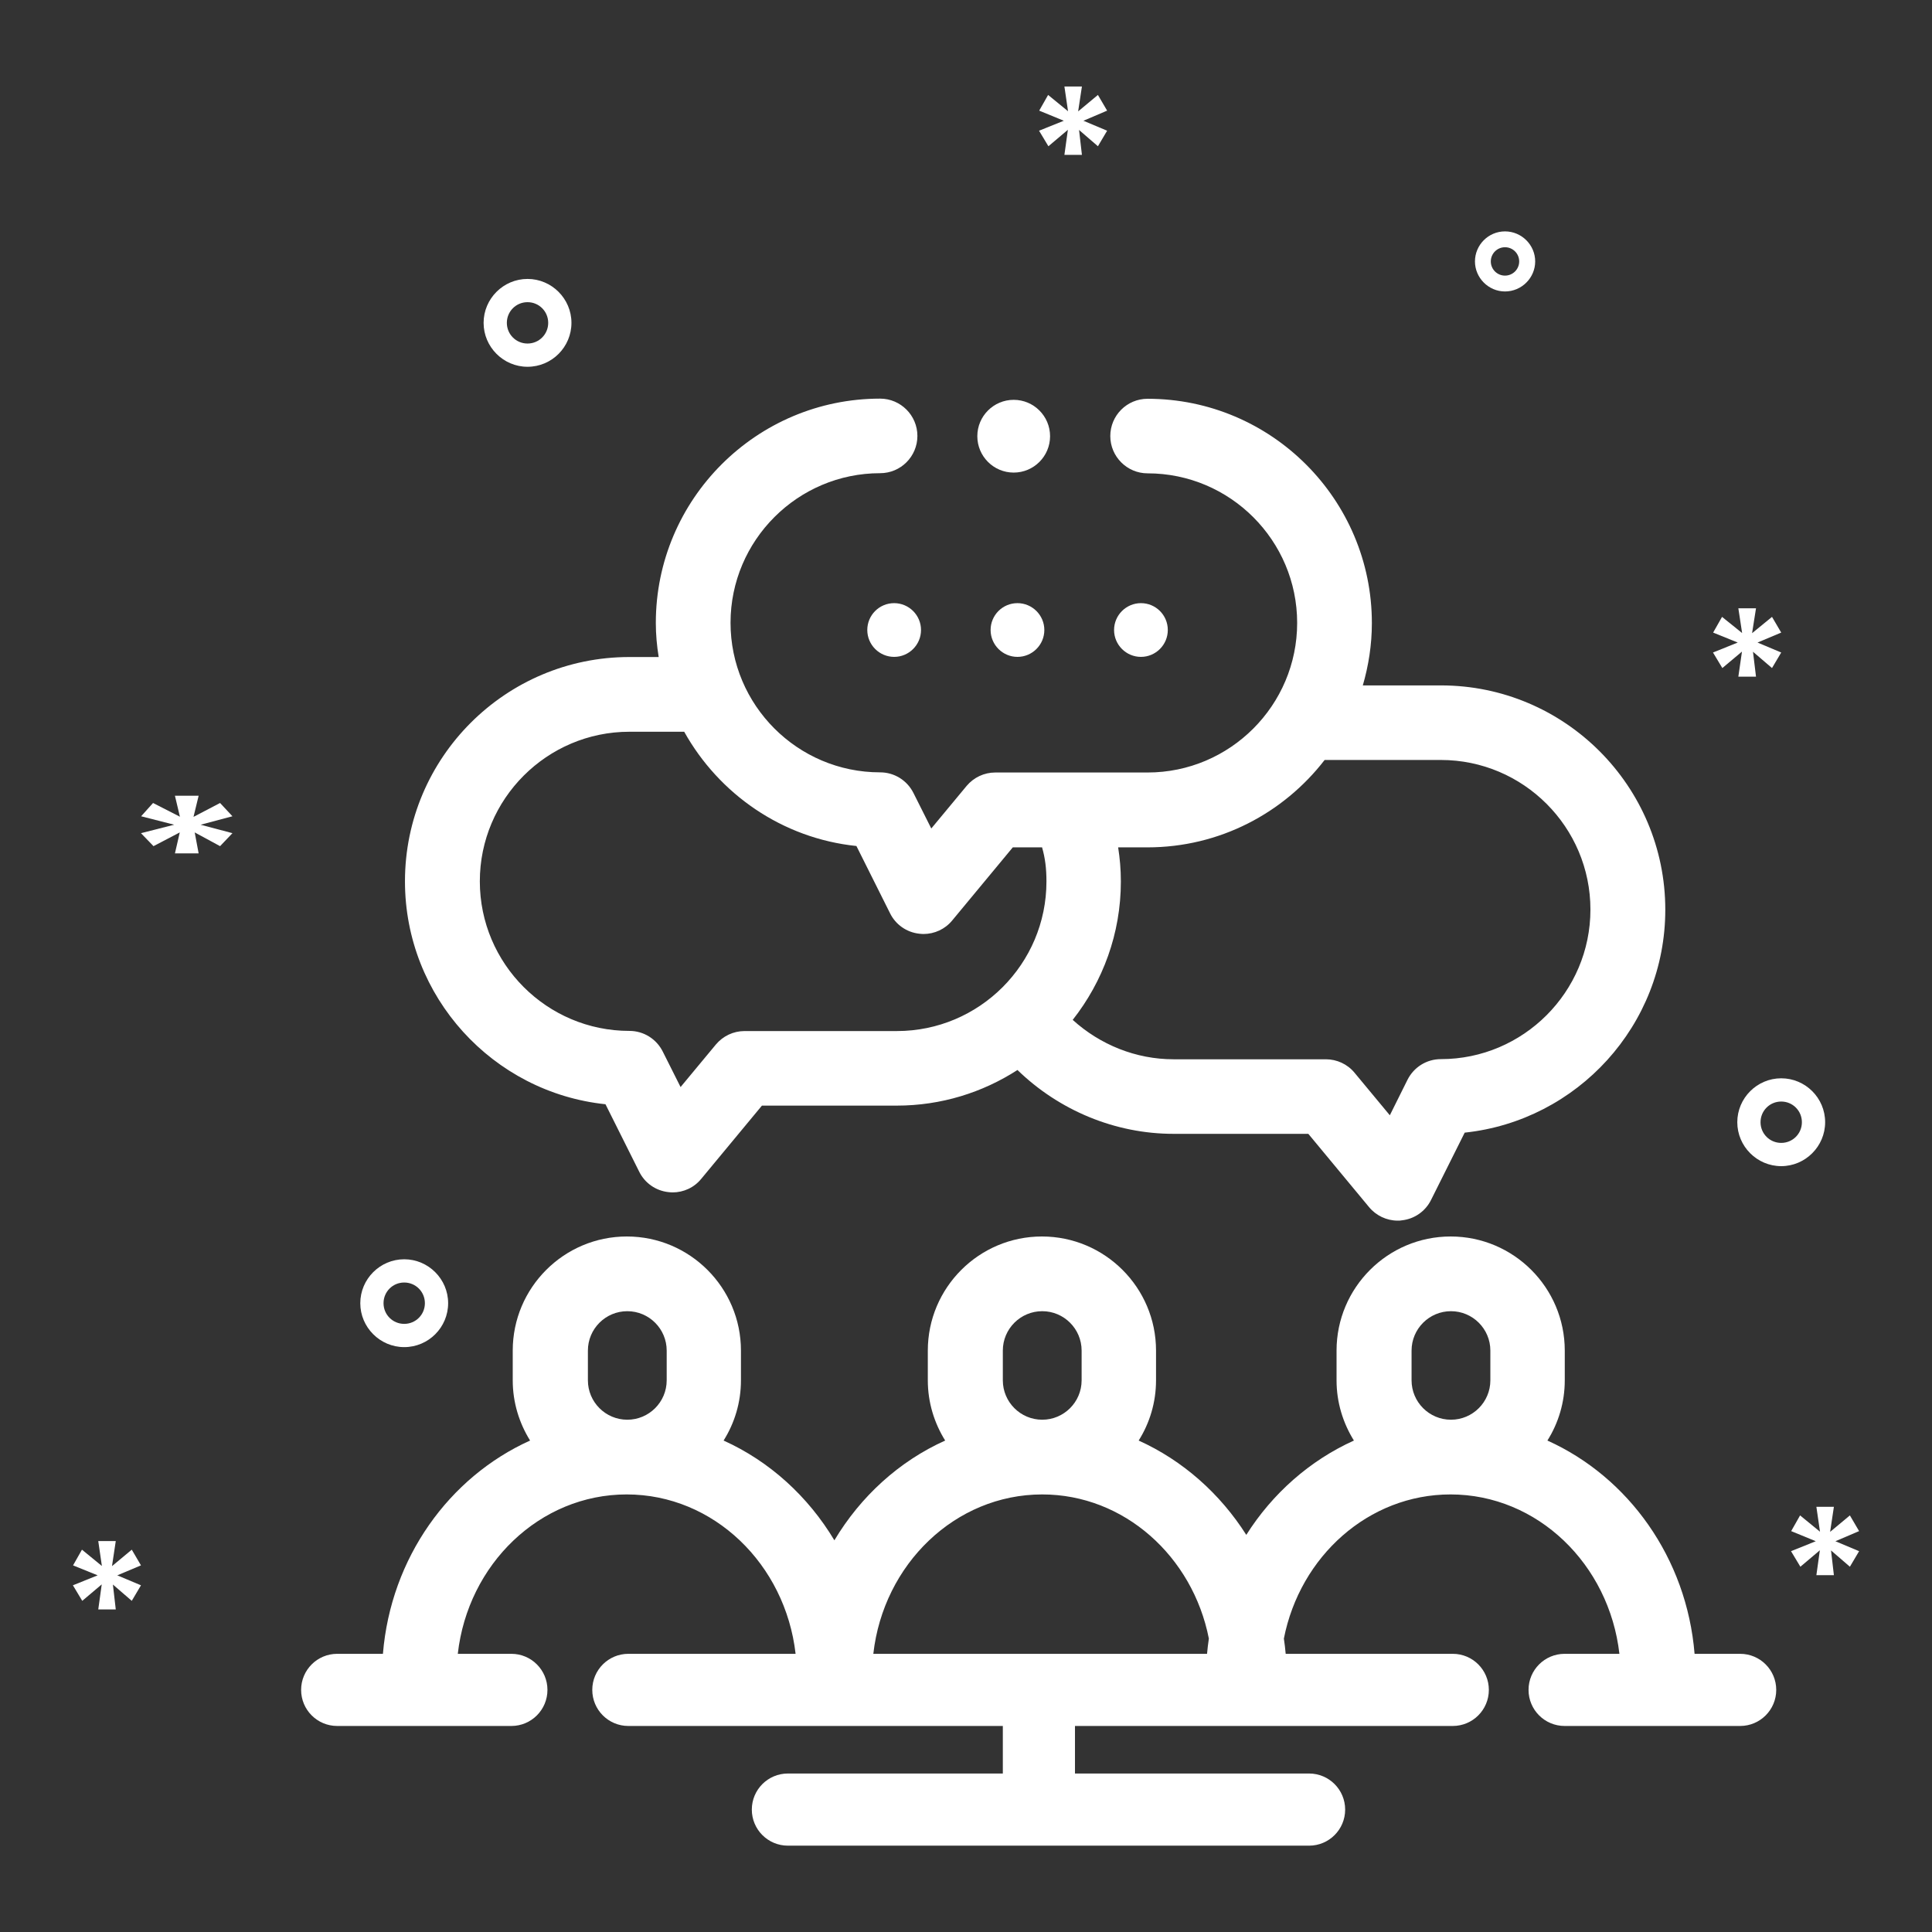
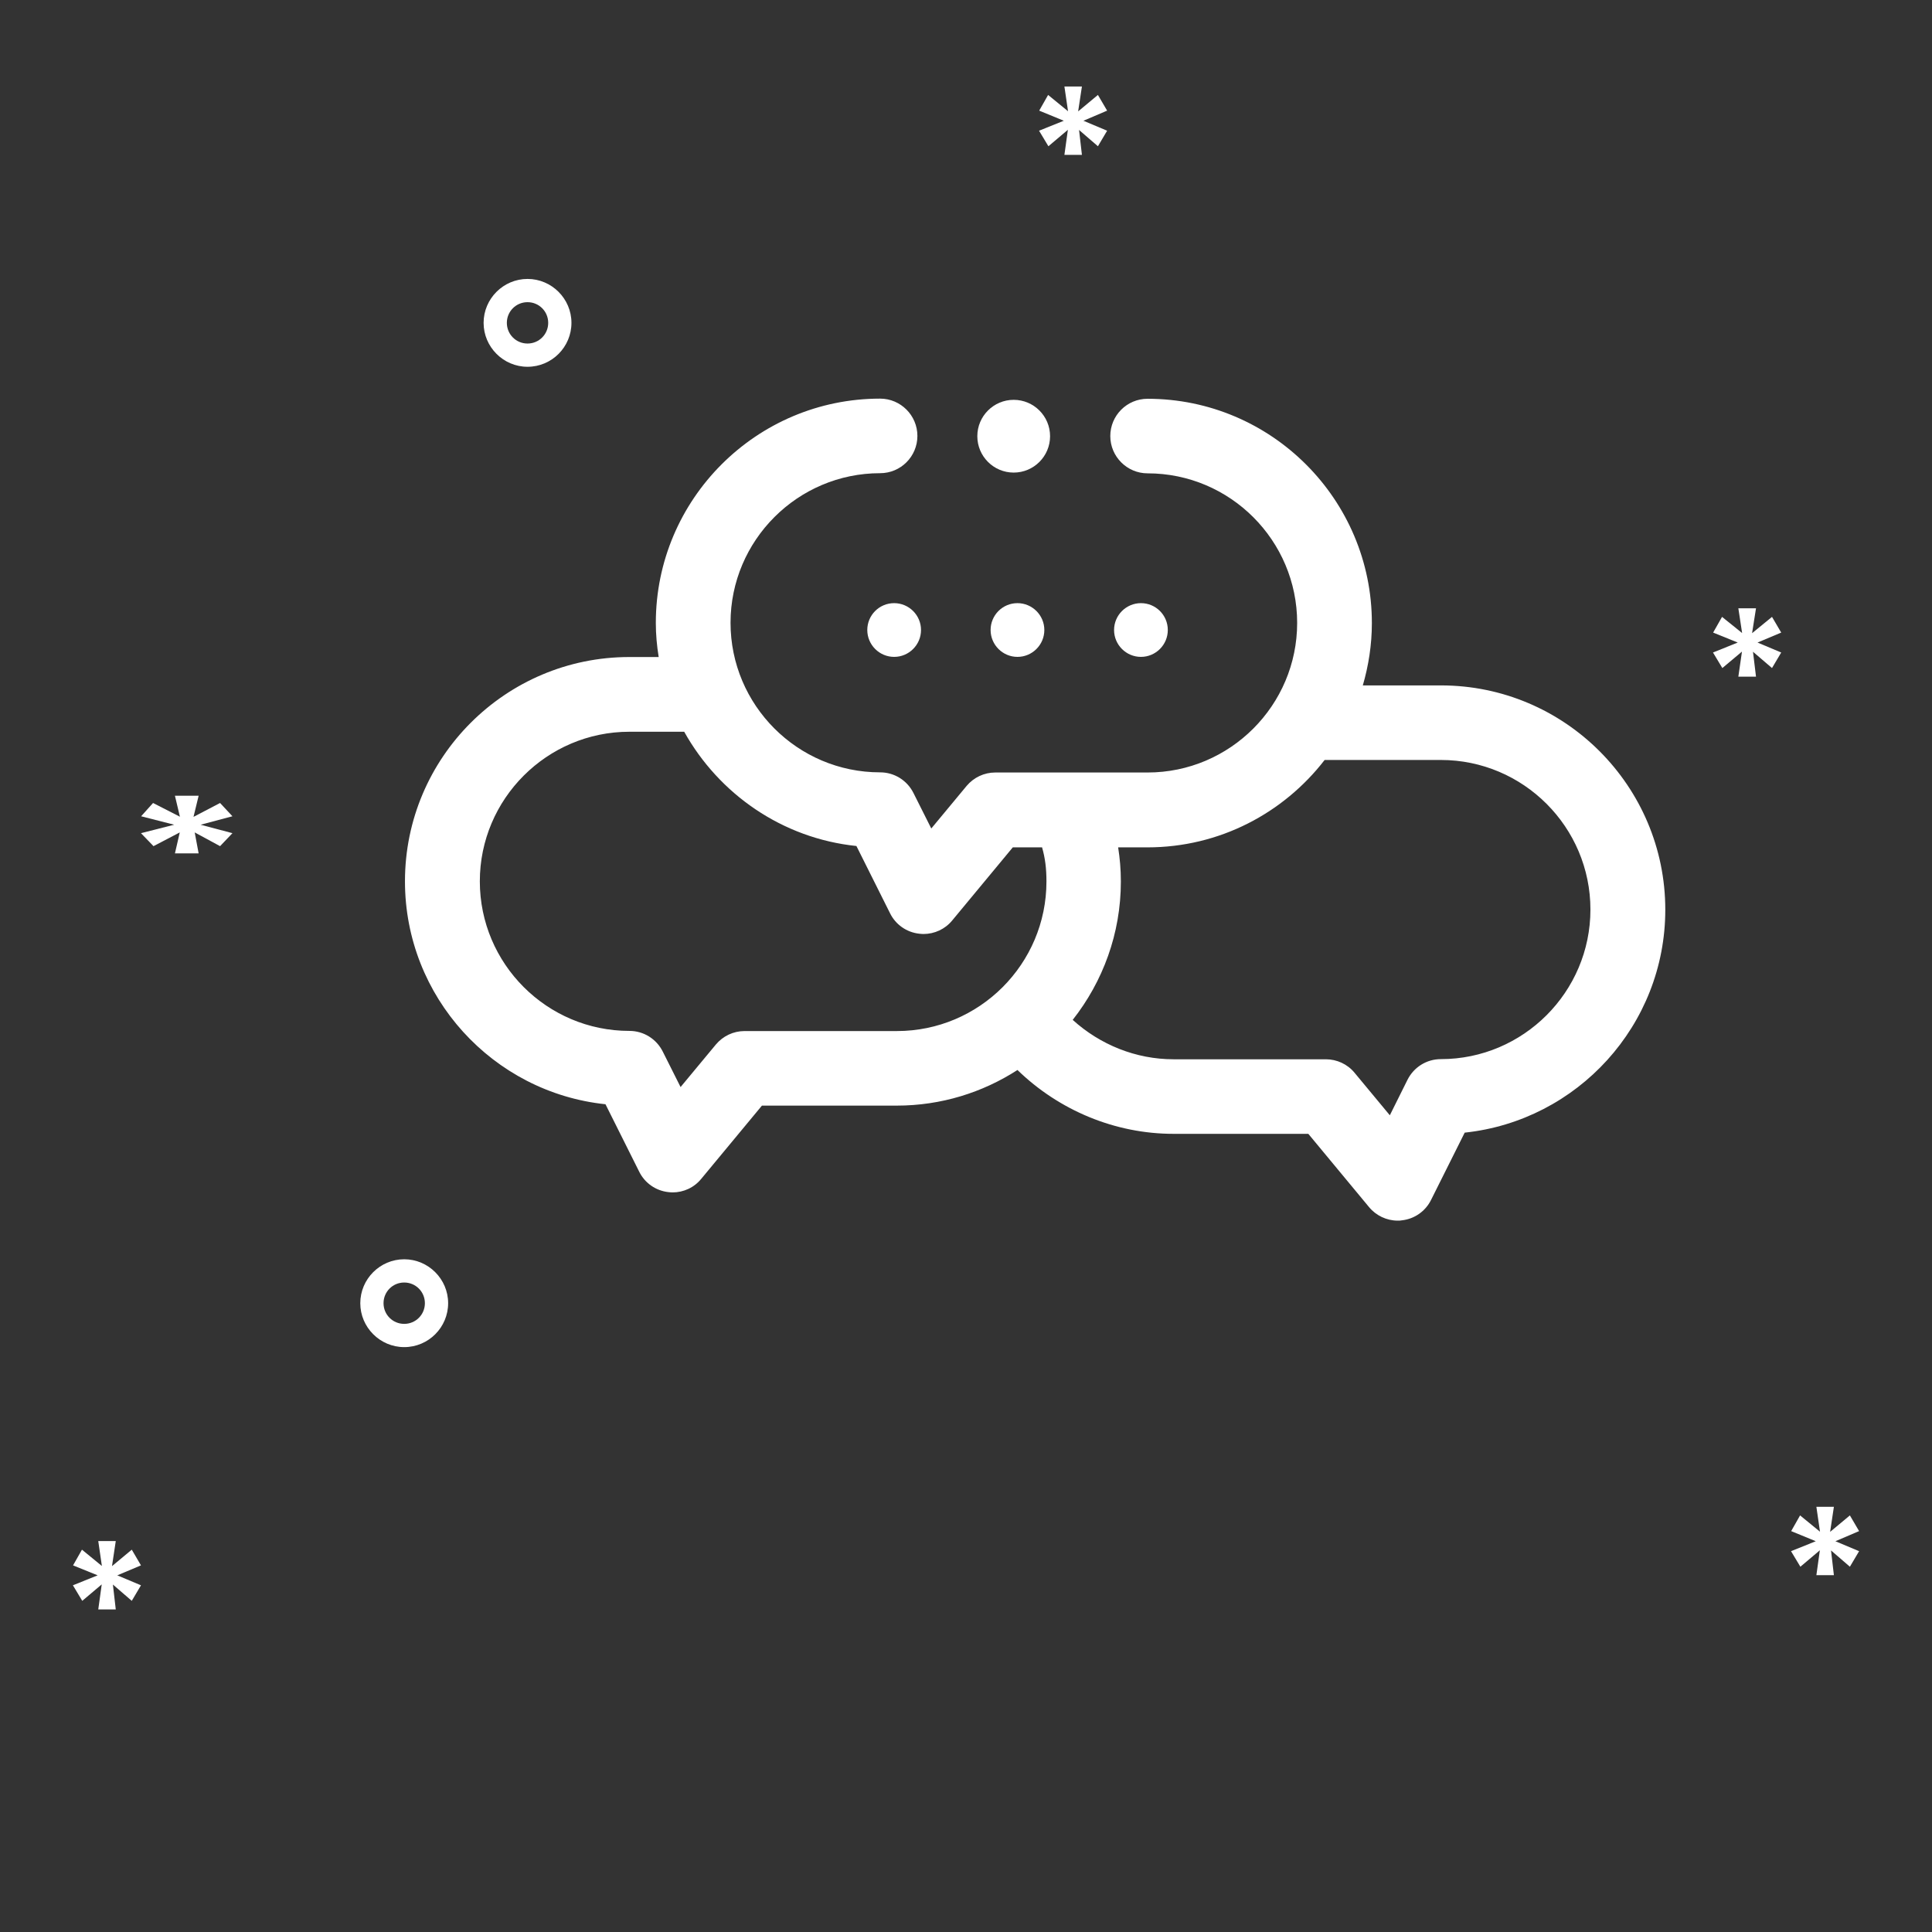
<svg xmlns="http://www.w3.org/2000/svg" id="Layer_1" viewBox="0 0 128 128">
  <rect x="0" y="0" width="128" height="128" fill="#333333" stroke="none" />
  <defs>
    <style>.cls-1{fill:#fff;}</style>
  </defs>
-   <path class="cls-1" d="M115.3,109.57h-3.03c-.52-6.35-4.38-11.71-9.75-14.13,.73-1.16,1.15-2.53,1.15-3.99v-1.97c0-4.17-3.39-7.56-7.56-7.56s-7.56,3.39-7.56,7.56v1.97c0,1.47,.43,2.83,1.15,3.99-2.92,1.32-5.4,3.51-7.13,6.25-1.74-2.74-4.21-4.93-7.13-6.25,.73-1.16,1.15-2.53,1.15-3.99v-1.97c0-4.17-3.39-7.56-7.56-7.56s-7.56,3.39-7.56,7.56v1.97c0,1.47,.43,2.83,1.15,3.99-3.05,1.37-5.6,3.7-7.34,6.61-1.74-2.91-4.3-5.24-7.34-6.61,.73-1.16,1.15-2.53,1.15-3.99v-1.97c0-4.17-3.39-7.56-7.56-7.56s-7.56,3.39-7.56,7.56v1.97c0,1.47,.43,2.83,1.15,3.99-5.37,2.42-9.23,7.78-9.75,14.13h-3.03c-1.32,0-2.39,1.07-2.39,2.39s1.07,2.39,2.39,2.39h11.54c1.32,0,2.39-1.07,2.39-2.39s-1.07-2.39-2.39-2.39h-3.55c.67-5.94,5.43-10.56,11.19-10.56s10.51,4.62,11.19,10.56h-11.08c-1.32,0-2.39,1.07-2.39,2.39s1.07,2.39,2.39,2.39h24.81v3.15h-14.24c-1.32,0-2.39,1.07-2.39,2.39s1.07,2.39,2.39,2.39h34.53c1.32,0,2.39-1.07,2.39-2.39s-1.07-2.39-2.39-2.39h-15.51v-3.15h25.03c1.32,0,2.39-1.07,2.39-2.39s-1.07-2.39-2.39-2.39h-11.07c-.03-.34-.07-.68-.12-1.01,1.07-5.45,5.61-9.55,11.04-9.55,5.76,0,10.51,4.62,11.19,10.56h-3.63c-1.32,0-2.39,1.07-2.39,2.39s1.07,2.39,2.39,2.39h11.63c1.32,0,2.39-1.07,2.39-2.39s-1.07-2.39-2.39-2.39Zm-71.13-18.12c0,1.44-1.17,2.61-2.61,2.61s-2.61-1.17-2.61-2.61v-1.97c0-1.44,1.17-2.61,2.61-2.61s2.61,1.17,2.61,2.61v1.97Zm22.27-1.97c0-1.44,1.17-2.61,2.61-2.61s2.61,1.17,2.61,2.61v1.97c0,1.44-1.17,2.61-2.61,2.61s-2.61-1.17-2.61-2.61v-1.97Zm13.53,20.09h-22.11c.67-5.94,5.43-10.56,11.19-10.56,5.43,0,9.97,4.11,11.04,9.55-.05,.34-.09,.67-.12,1.01Zm18.77-18.12c0,1.44-1.17,2.61-2.61,2.61s-2.61-1.17-2.61-2.61v-1.97c0-1.44,1.17-2.61,2.61-2.61s2.61,1.17,2.61,2.61v1.97Z" />
  <path class="cls-1" d="M40.12,73.17l2.23,4.46c.37,.75,1.1,1.26,1.93,1.35,.09,.01,.19,.02,.28,.02,.73,0,1.43-.32,1.9-.9l4.02-4.85h8.93c2.95,0,5.69-.87,8-2.36,2.75,2.67,6.46,4.23,10.34,4.23h8.93l4.02,4.85c.47,.57,1.17,.9,1.9,.9,.09,0,.19,0,.28-.02,.83-.09,1.56-.6,1.93-1.35l2.23-4.46c7.46-.79,13.29-7.11,13.29-14.77,0-8.19-6.66-14.86-14.86-14.86h-5.18c.38-1.31,.6-2.69,.6-4.13,0-8.19-6.66-14.86-14.86-14.86-1.37,0-2.47,1.11-2.47,2.47s1.11,2.47,2.47,2.47c5.47,0,9.91,4.45,9.91,9.91s-4.45,9.91-9.91,9.91h-10.09c-.74,0-1.43,.33-1.9,.89l-2.34,2.82-1.18-2.35c-.42-.84-1.27-1.37-2.21-1.37-5.47,0-9.91-4.45-9.91-9.91s4.45-9.91,9.91-9.91c1.37,0,2.47-1.11,2.47-2.47s-1.11-2.47-2.47-2.47c-8.19,0-14.86,6.66-14.86,14.86,0,.77,.07,1.52,.19,2.26h-1.95c-8.19,0-14.86,6.66-14.86,14.86,0,7.66,5.83,13.99,13.29,14.77Zm33.96-17.03h1.94c4.78,0,9.02-2.27,11.74-5.79h7.7c5.47,0,9.91,4.45,9.91,9.91s-4.45,9.91-9.91,9.91c-.94,0-1.79,.53-2.21,1.37l-1.17,2.35-2.34-2.82c-.47-.57-1.17-.89-1.9-.89h-10.09c-2.49,0-4.86-.96-6.68-2.61,1.99-2.53,3.19-5.71,3.19-9.17,0-.82-.07-1.55-.18-2.26Zm-32.39-7.66h3.64c2.3,4.12,6.49,7.06,11.41,7.57l2.23,4.46c.37,.75,1.1,1.26,1.93,1.35,.09,.01,.19,.02,.28,.02,.73,0,1.43-.32,1.9-.89l4.02-4.85h1.94c.2,.7,.29,1.37,.29,2.26,0,5.47-4.45,9.91-9.91,9.91h-10.09c-.74,0-1.43,.33-1.9,.89l-2.34,2.82-1.18-2.35c-.42-.84-1.27-1.37-2.21-1.37-5.47,0-9.91-4.45-9.91-9.91s4.45-9.91,9.91-9.91Z" />
  <path class="cls-1" d="M67.16,31.31c1.33,0,2.41-1.08,2.41-2.41s-1.08-2.41-2.41-2.41-2.41,1.08-2.41,2.41,1.08,2.41,2.41,2.41Z" />
  <path class="cls-1" d="M67.41,39.96c-.99,0-1.78,.8-1.78,1.78s.8,1.78,1.78,1.78,1.78-.8,1.78-1.78-.8-1.78-1.78-1.78Z" />
  <path class="cls-1" d="M59.24,39.96c-.99,0-1.78,.8-1.78,1.78s.8,1.78,1.78,1.78,1.78-.8,1.78-1.78-.8-1.78-1.78-1.78Z" />
  <path class="cls-1" d="M77.37,41.74c0-.99-.8-1.78-1.78-1.78s-1.78,.8-1.78,1.78,.8,1.78,1.78,1.78,1.78-.8,1.78-1.78Z" />
  <polygon class="cls-1" points="69.46 9.69 70.75 8.6 70.52 10.26 71.68 10.26 71.49 8.61 72.74 9.69 73.35 8.66 71.78 8 73.35 7.33 72.74 6.29 71.43 7.38 71.68 5.73 70.52 5.73 70.76 7.37 69.44 6.29 68.85 7.33 70.48 8 68.84 8.66 69.46 9.69" />
  <polygon class="cls-1" points="114.11 44.26 115.41 43.17 115.17 44.83 116.34 44.83 116.14 43.18 117.4 44.26 118.01 43.23 116.44 42.57 118.01 41.91 117.4 40.87 116.08 41.95 116.34 40.3 115.17 40.3 115.42 41.94 114.09 40.87 113.5 41.91 115.13 42.57 113.49 43.23 114.11 44.26" />
  <polygon class="cls-1" points="123.17 101.44 122.56 100.4 121.25 101.49 121.5 99.83 120.34 99.83 120.58 101.48 119.26 100.4 118.67 101.44 120.3 102.11 118.66 102.77 119.28 103.8 120.57 102.71 120.34 104.36 121.5 104.36 121.31 102.72 122.56 103.8 123.17 102.77 121.6 102.11 123.17 101.44" />
  <polygon class="cls-1" points="8.73 102.67 7.42 103.76 7.67 102.1 6.51 102.1 6.75 103.75 5.43 102.67 4.84 103.71 6.47 104.37 4.83 105.03 5.45 106.06 6.74 104.97 6.51 106.63 7.67 106.63 7.48 104.98 8.73 106.06 9.34 105.03 7.77 104.37 9.34 103.71 8.73 102.67" />
  <polygon class="cls-1" points="14.58 53.2 12.82 54.12 13.16 52.72 11.59 52.72 11.92 54.11 10.14 53.2 9.35 54.08 11.54 54.64 9.34 55.2 10.17 56.06 11.91 55.15 11.59 56.54 13.16 56.54 12.9 55.15 14.58 56.06 15.4 55.2 13.29 54.64 15.4 54.08 14.58 53.2" />
-   <path class="cls-1" d="M99.71,19.31c1.1,0,2-.9,2-1.99s-.9-1.99-2-1.99-1.99,.9-1.99,1.99,.9,1.99,1.99,1.99Zm0-2.93c.52,0,.94,.42,.94,.94s-.42,.94-.94,.94-.94-.42-.94-.94,.42-.94,.94-.94Z" />
  <path class="cls-1" d="M34.95,24.3c1.61,0,2.91-1.31,2.91-2.91s-1.31-2.91-2.91-2.91-2.91,1.31-2.91,2.91,1.31,2.91,2.91,2.91Zm0-4.28c.76,0,1.37,.61,1.37,1.37s-.61,1.37-1.37,1.37-1.37-.61-1.37-1.37,.61-1.37,1.37-1.37Z" />
  <path class="cls-1" d="M26.78,89.25c1.61,0,2.91-1.31,2.91-2.91s-1.31-2.91-2.91-2.91-2.91,1.31-2.91,2.91,1.31,2.91,2.91,2.91Zm0-4.28c.76,0,1.37,.61,1.37,1.37s-.61,1.37-1.37,1.37-1.37-.61-1.37-1.37,.61-1.37,1.37-1.37Z" />
-   <path class="cls-1" d="M120.92,74.35c0-1.61-1.31-2.91-2.91-2.91s-2.91,1.31-2.91,2.91,1.31,2.91,2.91,2.91,2.91-1.31,2.91-2.91Zm-2.91,1.37c-.76,0-1.37-.61-1.37-1.37s.61-1.37,1.37-1.37,1.37,.61,1.37,1.37-.61,1.37-1.37,1.37Z" />
</svg>